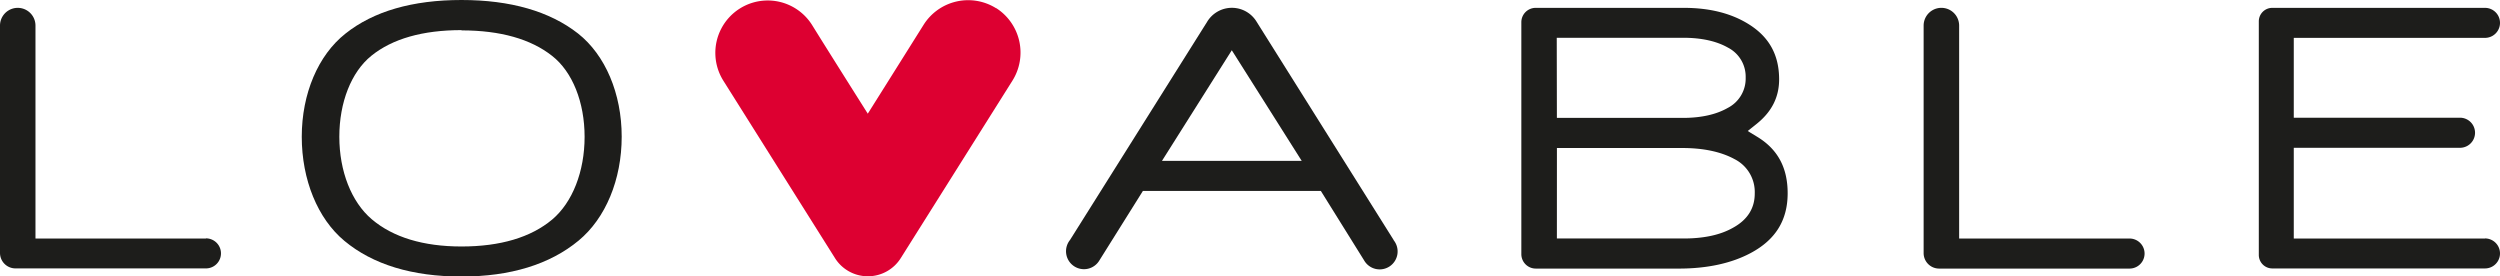
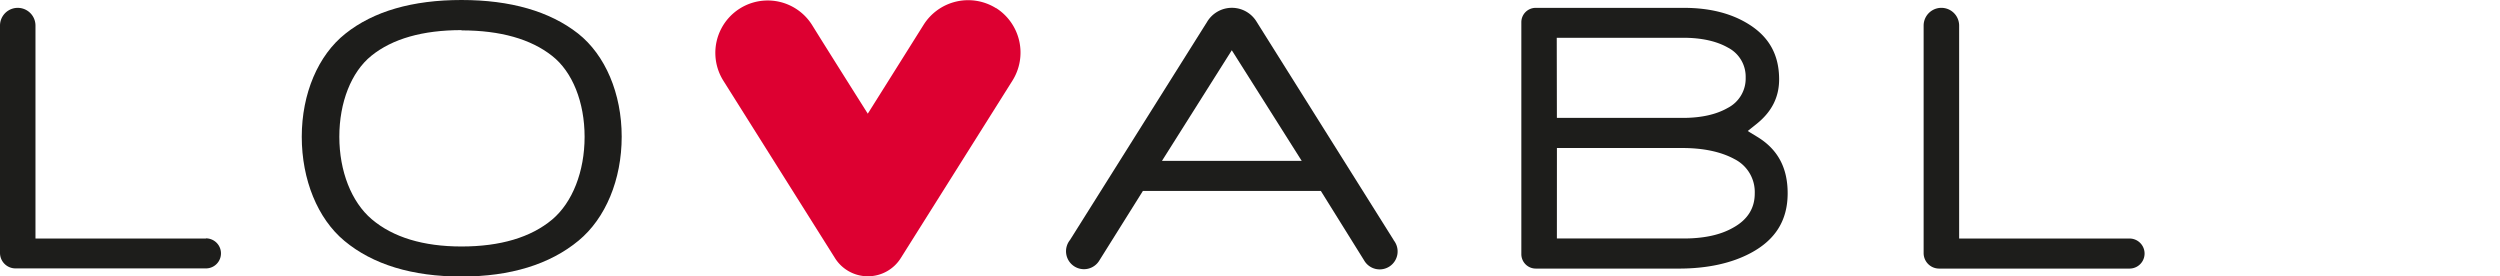
<svg xmlns="http://www.w3.org/2000/svg" viewBox="0 0 741.32 81.97">
  <defs>
    <style>.cls-1{fill:#1d1d1b;}.cls-2{fill:#dd0031;}</style>
  </defs>
  <title>Asset 1</title>
  <g id="Layer_2" data-name="Layer 2">
    <g id="Layer_1-2" data-name="Layer 1">
      <path class="cls-1" d="M136.85,82c-14.61,0-26.29-3.56-34.73-10.58-7.92-6.58-12.64-18.11-12.64-30.87s4.84-24.17,12.95-30.58C110.74,3.34,122.32,0,136.85,0S163,3.35,171.41,9.94c8.1,6.4,12.94,17.83,12.94,30.58s-4.77,24.2-12.77,30.82C163.06,78.39,151.37,82,136.85,82m0-73.07c-11.49,0-20.49,2.56-26.75,7.62-5.94,4.81-9.48,13.78-9.48,24s3.59,19.34,9.6,24.45c6.33,5.37,15.3,8.09,26.64,8.09,11.51,0,20.56-2.7,26.89-8,6-5.07,9.6-14.23,9.6-24.51s-3.6-19.28-9.62-24c-6.32-5-15.36-7.57-26.87-7.57" />
      <path class="cls-1" d="M455.39,79.64a4.28,4.28,0,0,1-4.27-4.27V6.58a4.25,4.25,0,0,1,4.24-4.25h44c7.59,0,14,1.62,19.12,4.81,6.11,3.78,9.08,9.14,9.08,16.39,0,5.3-2.2,9.63-6.71,13.24l-2.6,2.08,2.84,1.73c6.07,3.69,9,9.16,9,16.72,0,8-3.6,13.82-11,17.75-5.64,3-12.78,4.59-21.23,4.59Zm6.27-8.92h37.61c6,0,10.93-1.07,14.64-3.2,4.25-2.33,6.42-5.74,6.42-10.11a10.93,10.93,0,0,0-6-10.23c-4-2.18-9.21-3.29-15.49-3.29H461.67Zm0-35.76H499c5.43,0,9.9-1,13.31-2.95a9.79,9.79,0,0,0,5.33-9,9.69,9.69,0,0,0-5.27-8.9c-3.4-1.93-7.85-2.91-13.25-2.91h-37.5Z" />
      <path class="cls-1" d="M61.07,70.73H10.59a.06.06,0,0,1-.07-.06V7.59A5.26,5.26,0,0,0,0,7.59V75a4.59,4.59,0,0,0,4.6,4.59H61.07a4.45,4.45,0,0,0,0-8.91" />
      <path class="cls-1" d="M631.46,70.73H581a.06.06,0,0,1-.06-.06V7.59a5.26,5.26,0,0,0-10.53,0V75A4.59,4.59,0,0,0,575,79.64h56.47a4.45,4.45,0,0,0,0-8.91" />
-       <path class="cls-1" d="M736.87,70.74h-56.7V43.82h49.5a4.46,4.46,0,0,0,0-8.91h-49.5V11.23h56.7a4.45,4.45,0,0,0,0-8.9H673.8a4,4,0,0,0-4,4V75.6a4,4,0,0,0,4,4h63.07a4.45,4.45,0,0,0,0-8.9" />
      <path class="cls-1" d="M413.27,71.19l0,0L372.64,6.48a8.57,8.57,0,0,0-14.7,0L317.28,71.17l0,0a5.32,5.32,0,1,0,8.75,6h0L338.9,56.62h52.77l12.84,20.61h0a5.32,5.32,0,1,0,8.75-6m-48-56.33L386,47.71H344.55Z" />
      <path class="cls-2" d="M295.33,2.41a15.61,15.61,0,0,0-21.49,5c-4.56,7.28-16.52,26.3-16.52,26.3s-12-19-16.52-26.3a15.53,15.53,0,1,0-26.3,16.53l33,52.44h0a11.52,11.52,0,0,0,19.7,0h0l33-52.44a15.65,15.65,0,0,0-4.8-21.53" />
    </g>
  </g>
</svg>